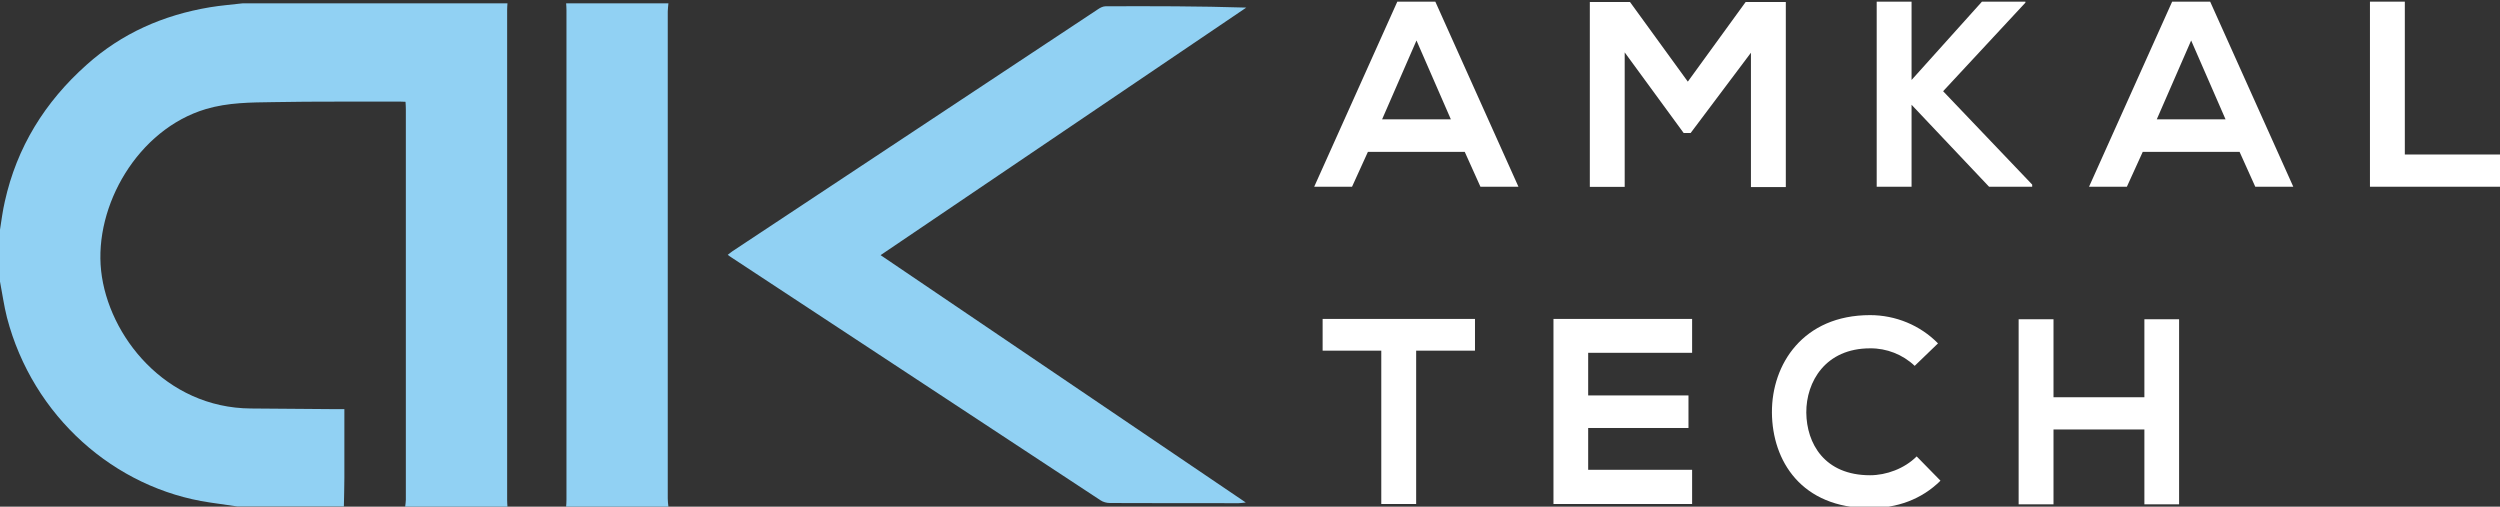
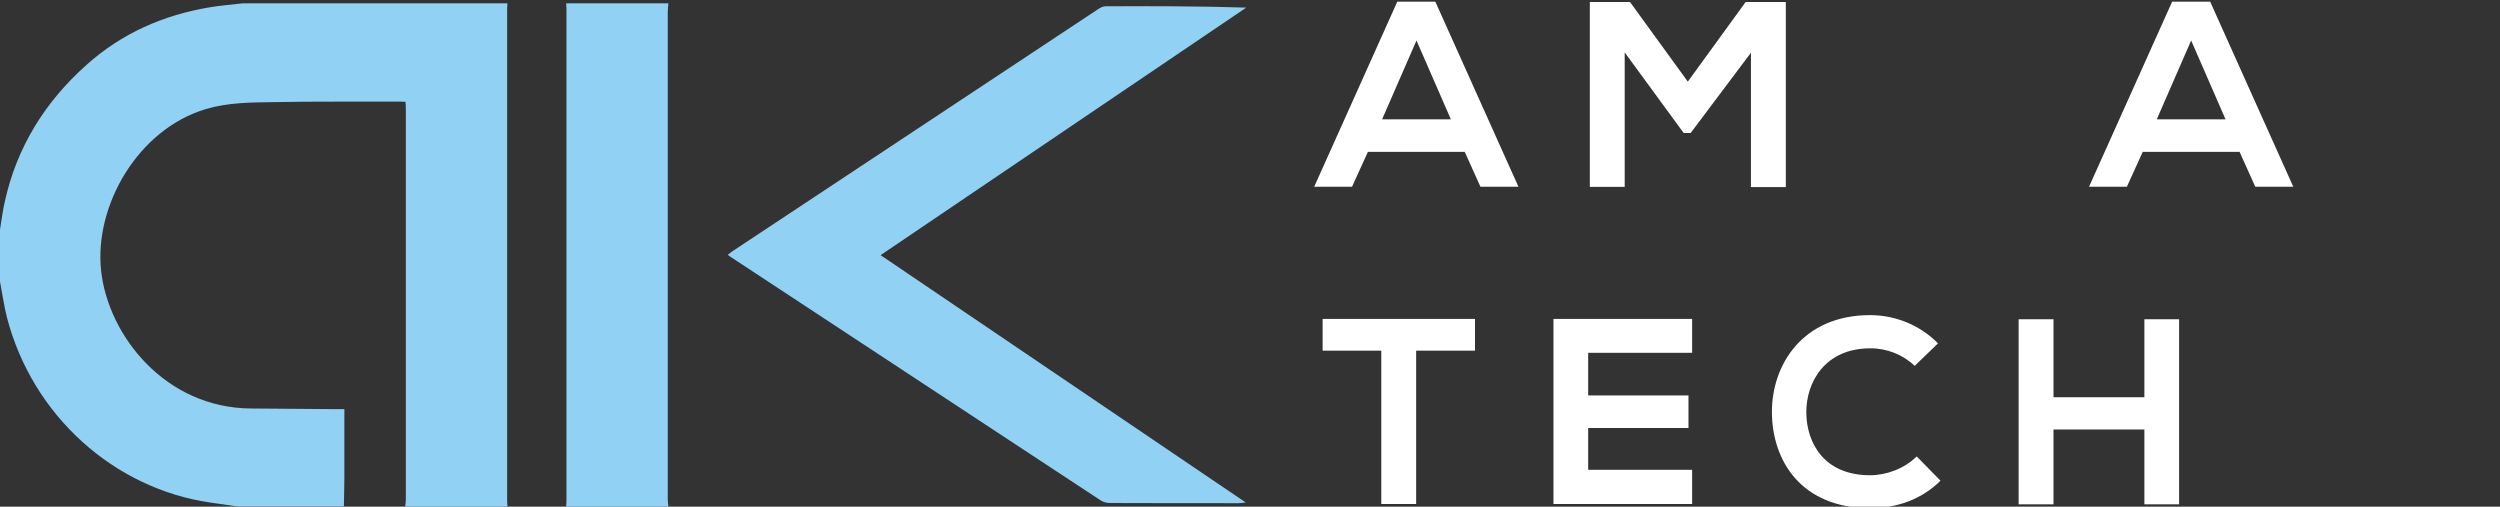
<svg xmlns="http://www.w3.org/2000/svg" version="1.1" id="Camada_1" x="0px" y="0px" viewBox="0 0 1512.9 306.6" style="enable-background:new 0 0 1512.9 306.6;" xml:space="preserve">
  <rect x="0" y="0" width="1512.9" height="306.6" fill="#333333" stroke="none" />
  <style type="text/css">
	.st0{fill:#FFFFFF;}
	.st1{fill:#91D1F3;}
</style>
  <path class="st0" d="M886.4,91.9h-58.6l-9.6,21.1h-22.9L845.6,1h23l50.3,112h-23L886.4,91.9z M857.2,24.5l-20.8,47.7H878L857.2,24.5  z" />
  <path class="st0" d="M1059.6,31.9l-36.5,48.6h-4.2l-35.7-48.8v81.4h-21.1V1.2h24.3l35,48.2l35-48.2h24.3v112h-21.1V31.9z" />
-   <path class="st0" d="M1225.7,1.6l-49.8,53.6l53.9,56.5v1.3h-26.1l-46.9-49.6V113h-21.1V1h21.1v47.4L1199.4,1h26.3L1225.7,1.6z" />
  <path class="st0" d="M1355.3,91.9h-58.6l-9.6,21.1h-22.9l50.3-112h23l50.3,112h-23L1355.3,91.9z M1326,24.5l-20.8,47.7h41.6  L1326,24.5z" />
-   <path class="st0" d="M1455.3,1v92.5h57.6V113h-78.7V1H1455.3z" />
  <path class="st0" d="M835.9,212.2h-35.5V193h92.2v19.2H857V305h-21.1V212.2z" />
  <path class="st0" d="M1024,305h-83.9V193h83.9v20.5h-62.9v25.8h60.7v19.7h-60.7v25.3h62.9V305z" />
  <path class="st0" d="M1174.3,290.9c-11.5,11.4-26.4,16.6-42.6,16.6c-41.6,0-59.2-28.6-59.4-57.8c-0.2-29.3,18.9-59,59.4-59  c15.4,0,30.3,6.1,41.1,17.1l-14.1,13.6c-7.3-6.9-17-10.7-27-10.6c-27,0-38.7,20.2-38.6,38.9c0.2,18.6,10.9,37.9,38.6,37.9  c9.8,0,20.8-4,28.2-11.4L1174.3,290.9z" />
  <path class="st0" d="M1297.7,305.2v-45.3h-55v45.3h-21.1v-112h21.1v47.2h55v-47.2h21v112L1297.7,305.2z" />
  <g>
    <path class="st1" d="M307.1,306.6c-20.6,0-41.3,0-61.9,0c0.1-1.4,0.4-2.7,0.4-4.1c0-78.8,0-157.6,0-236.4c0-1.5-0.1-2.9-0.2-4.5   c-1.2-0.1-2-0.1-2.8-0.1c-25.7,0.1-51.4-0.2-77.2,0.3C151.7,62,138.1,62,124.6,66c-41.2,12.3-67.7,58.5-63.4,97.9   c4.3,39.3,38.9,83,90.7,83.3c17.1,0.1,34.1,0.3,51.2,0.4c1.6,0,3.2,0,5.3,0c0,2,0,3.5,0,4.9c0,12.2,0,24.5,0,36.7   c0,5.8-0.2,11.5-0.3,17.3c-21.5,0-42.9,0-64.4,0c-5.5-0.8-11.1-1.6-16.6-2.4C69.4,295.7,19.8,252,4.2,192.1   C2.4,185,1.4,177.6,0,170.4c0-10.5,0-20.9,0-31.4c0.9-5.7,1.6-11.4,2.9-17c7.3-33,24.3-60.3,49.4-82.7C73.7,20.1,98.9,9.1,127,4.4   c6.6-1.1,13.3-1.6,20-2.4c53.4,0,106.8,0,160.1,0c-0.1,1.4-0.2,2.7-0.2,4.1c0,98.8,0,197.6,0,296.4   C306.9,303.9,307,305.2,307.1,306.6z" />
    <path class="st1" d="M404.5,2c-0.1,1.6-0.4,3.3-0.4,4.9c0,98.3,0,196.5,0,294.8c0,1.6,0.2,3.3,0.4,4.9c-20.6,0-41.3,0-61.9,0   c0.1-1.4,0.2-2.7,0.2-4.1c0-98.8,0-197.6,0-296.4c0-1.4-0.1-2.7-0.2-4.1C363.2,2,383.8,2,404.5,2z" />
    <path class="st1" d="M532.9,154.4c73.6,49.9,146.9,99.5,221,149.7c-2.1,0.2-3.2,0.4-4.3,0.4c-26,0-52,0-78-0.1   c-1.9,0-4.1-0.6-5.7-1.7c-74.4-48.9-148.7-97.8-223.1-146.8c-0.7-0.4-1.3-0.9-2.4-1.7c1.1-0.8,2-1.6,2.9-2.2   c73.8-48.8,147.5-97.7,221.3-146.5c1.3-0.9,3-1.7,4.5-1.7c28.2-0.1,56.4-0.1,85.1,0.8C680.7,54.4,607.1,104.2,532.9,154.4z" />
  </g>
</svg>